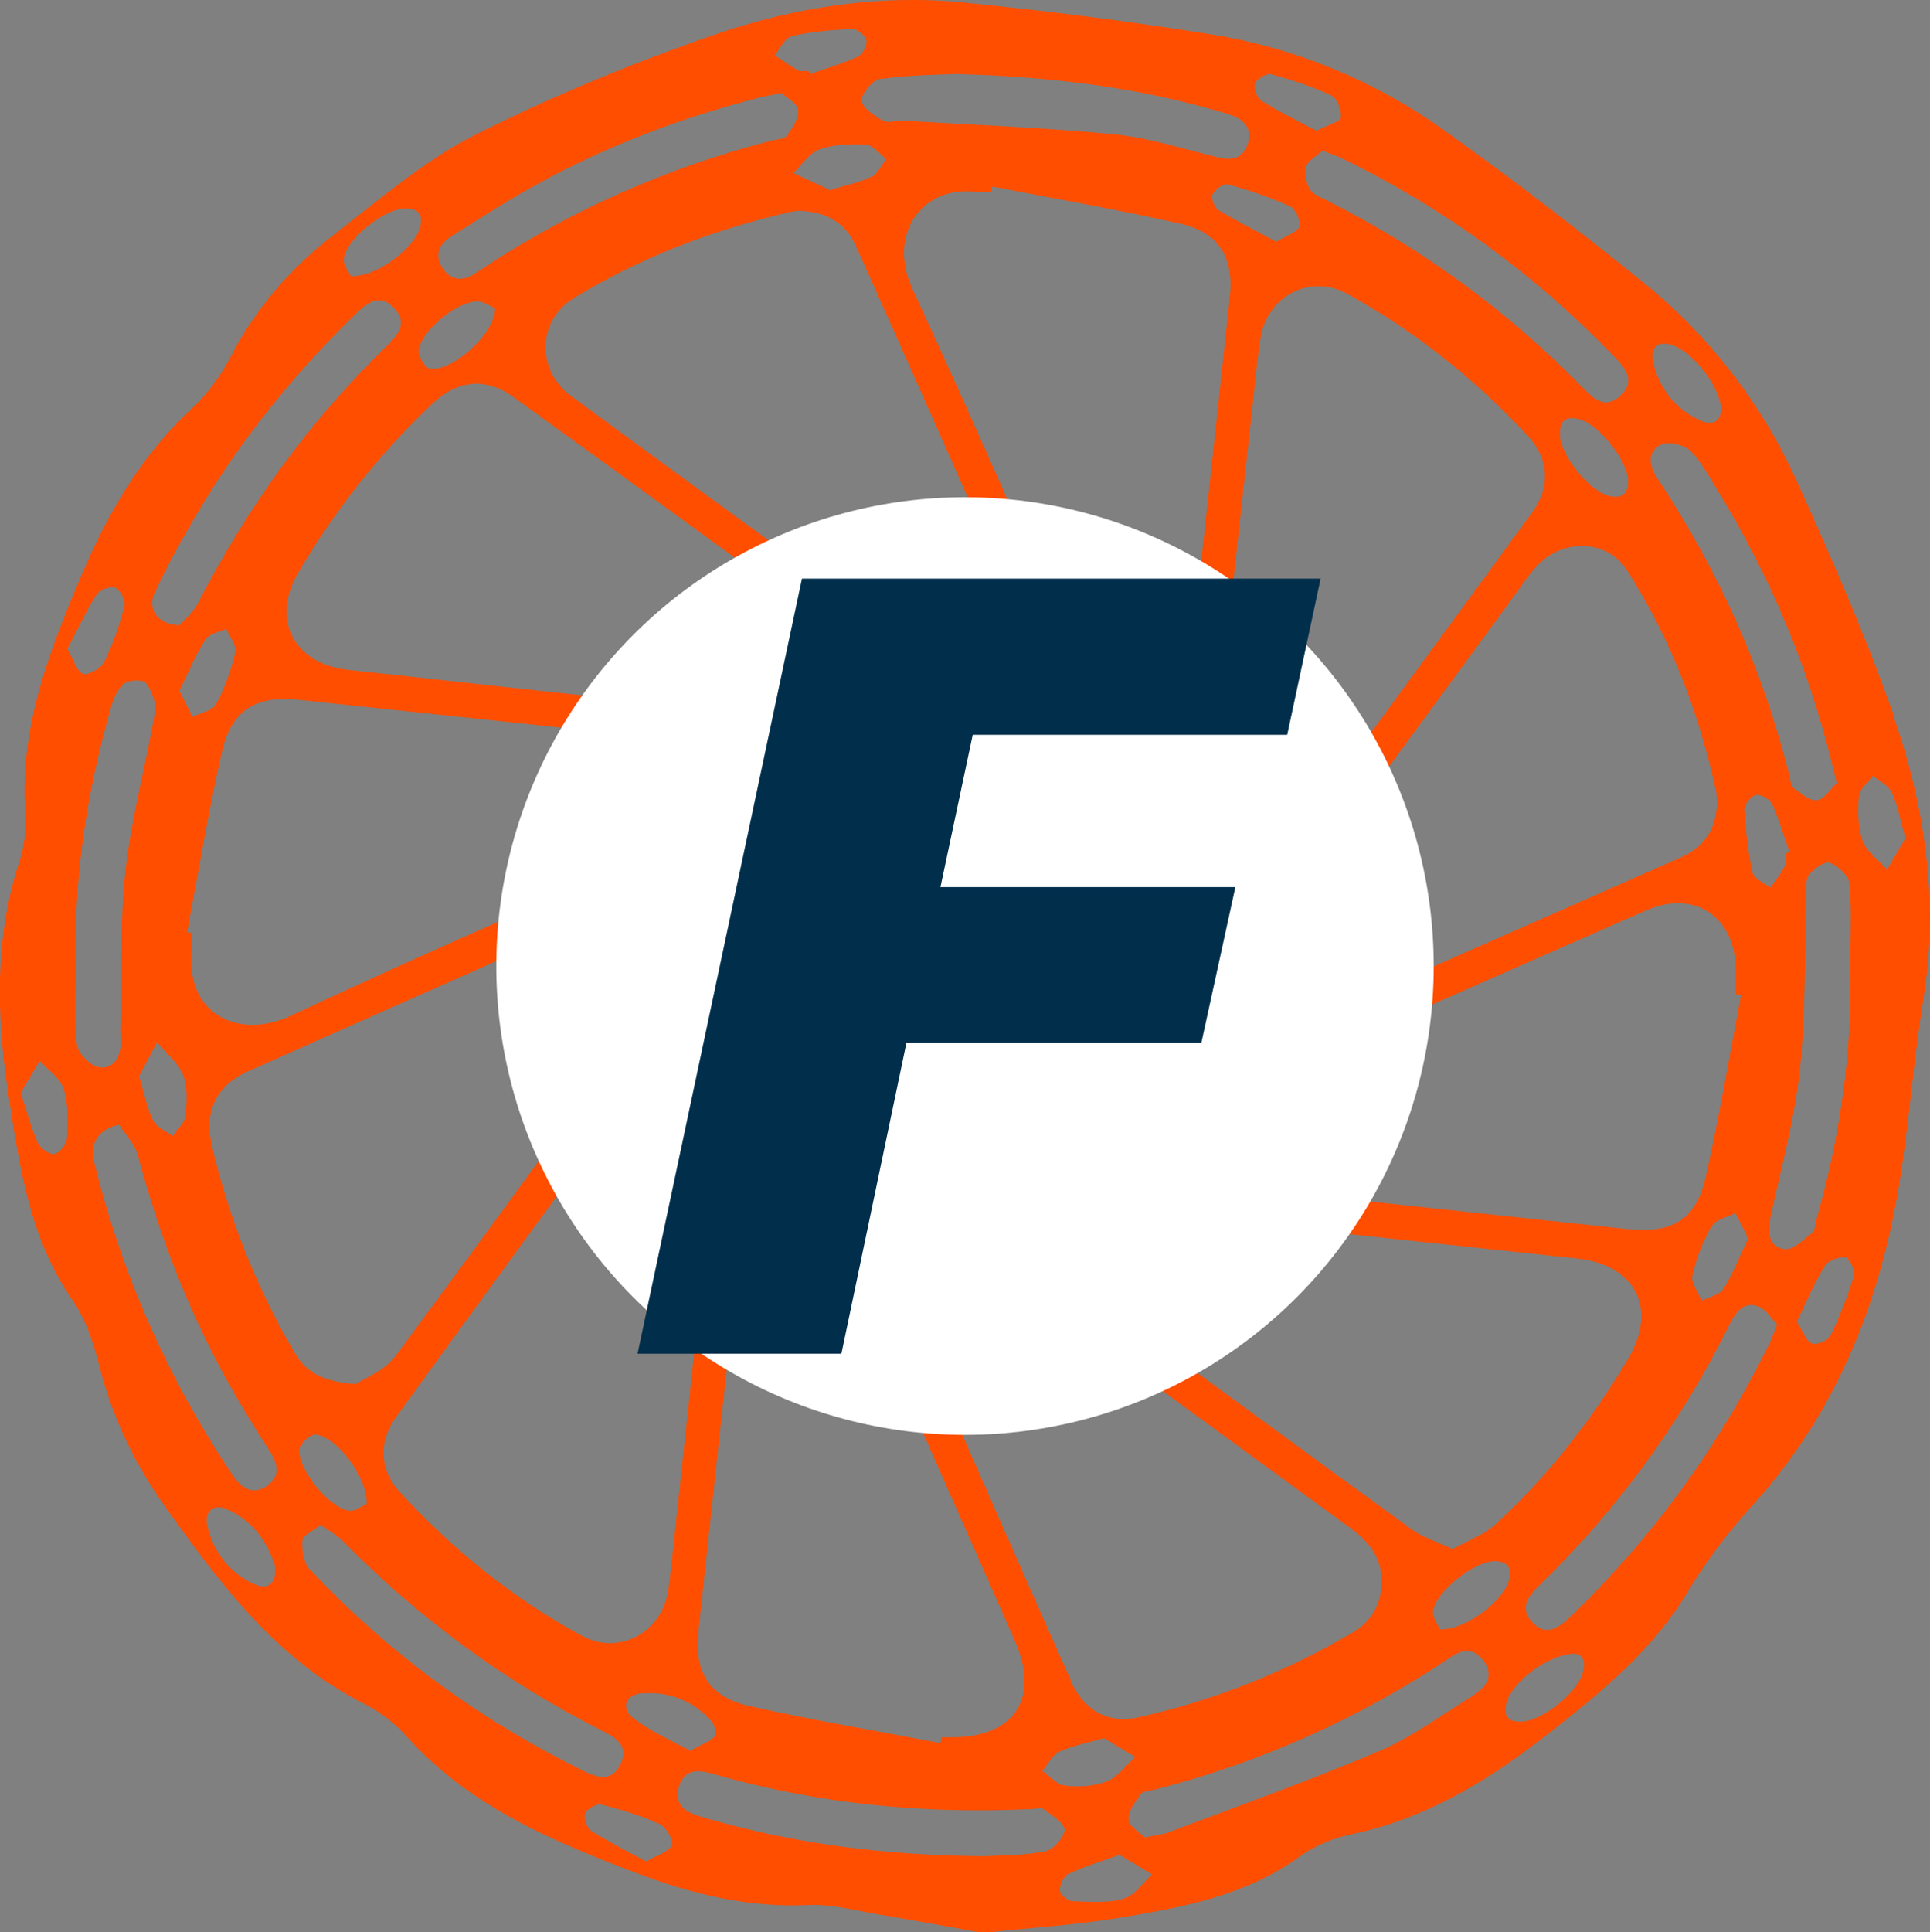
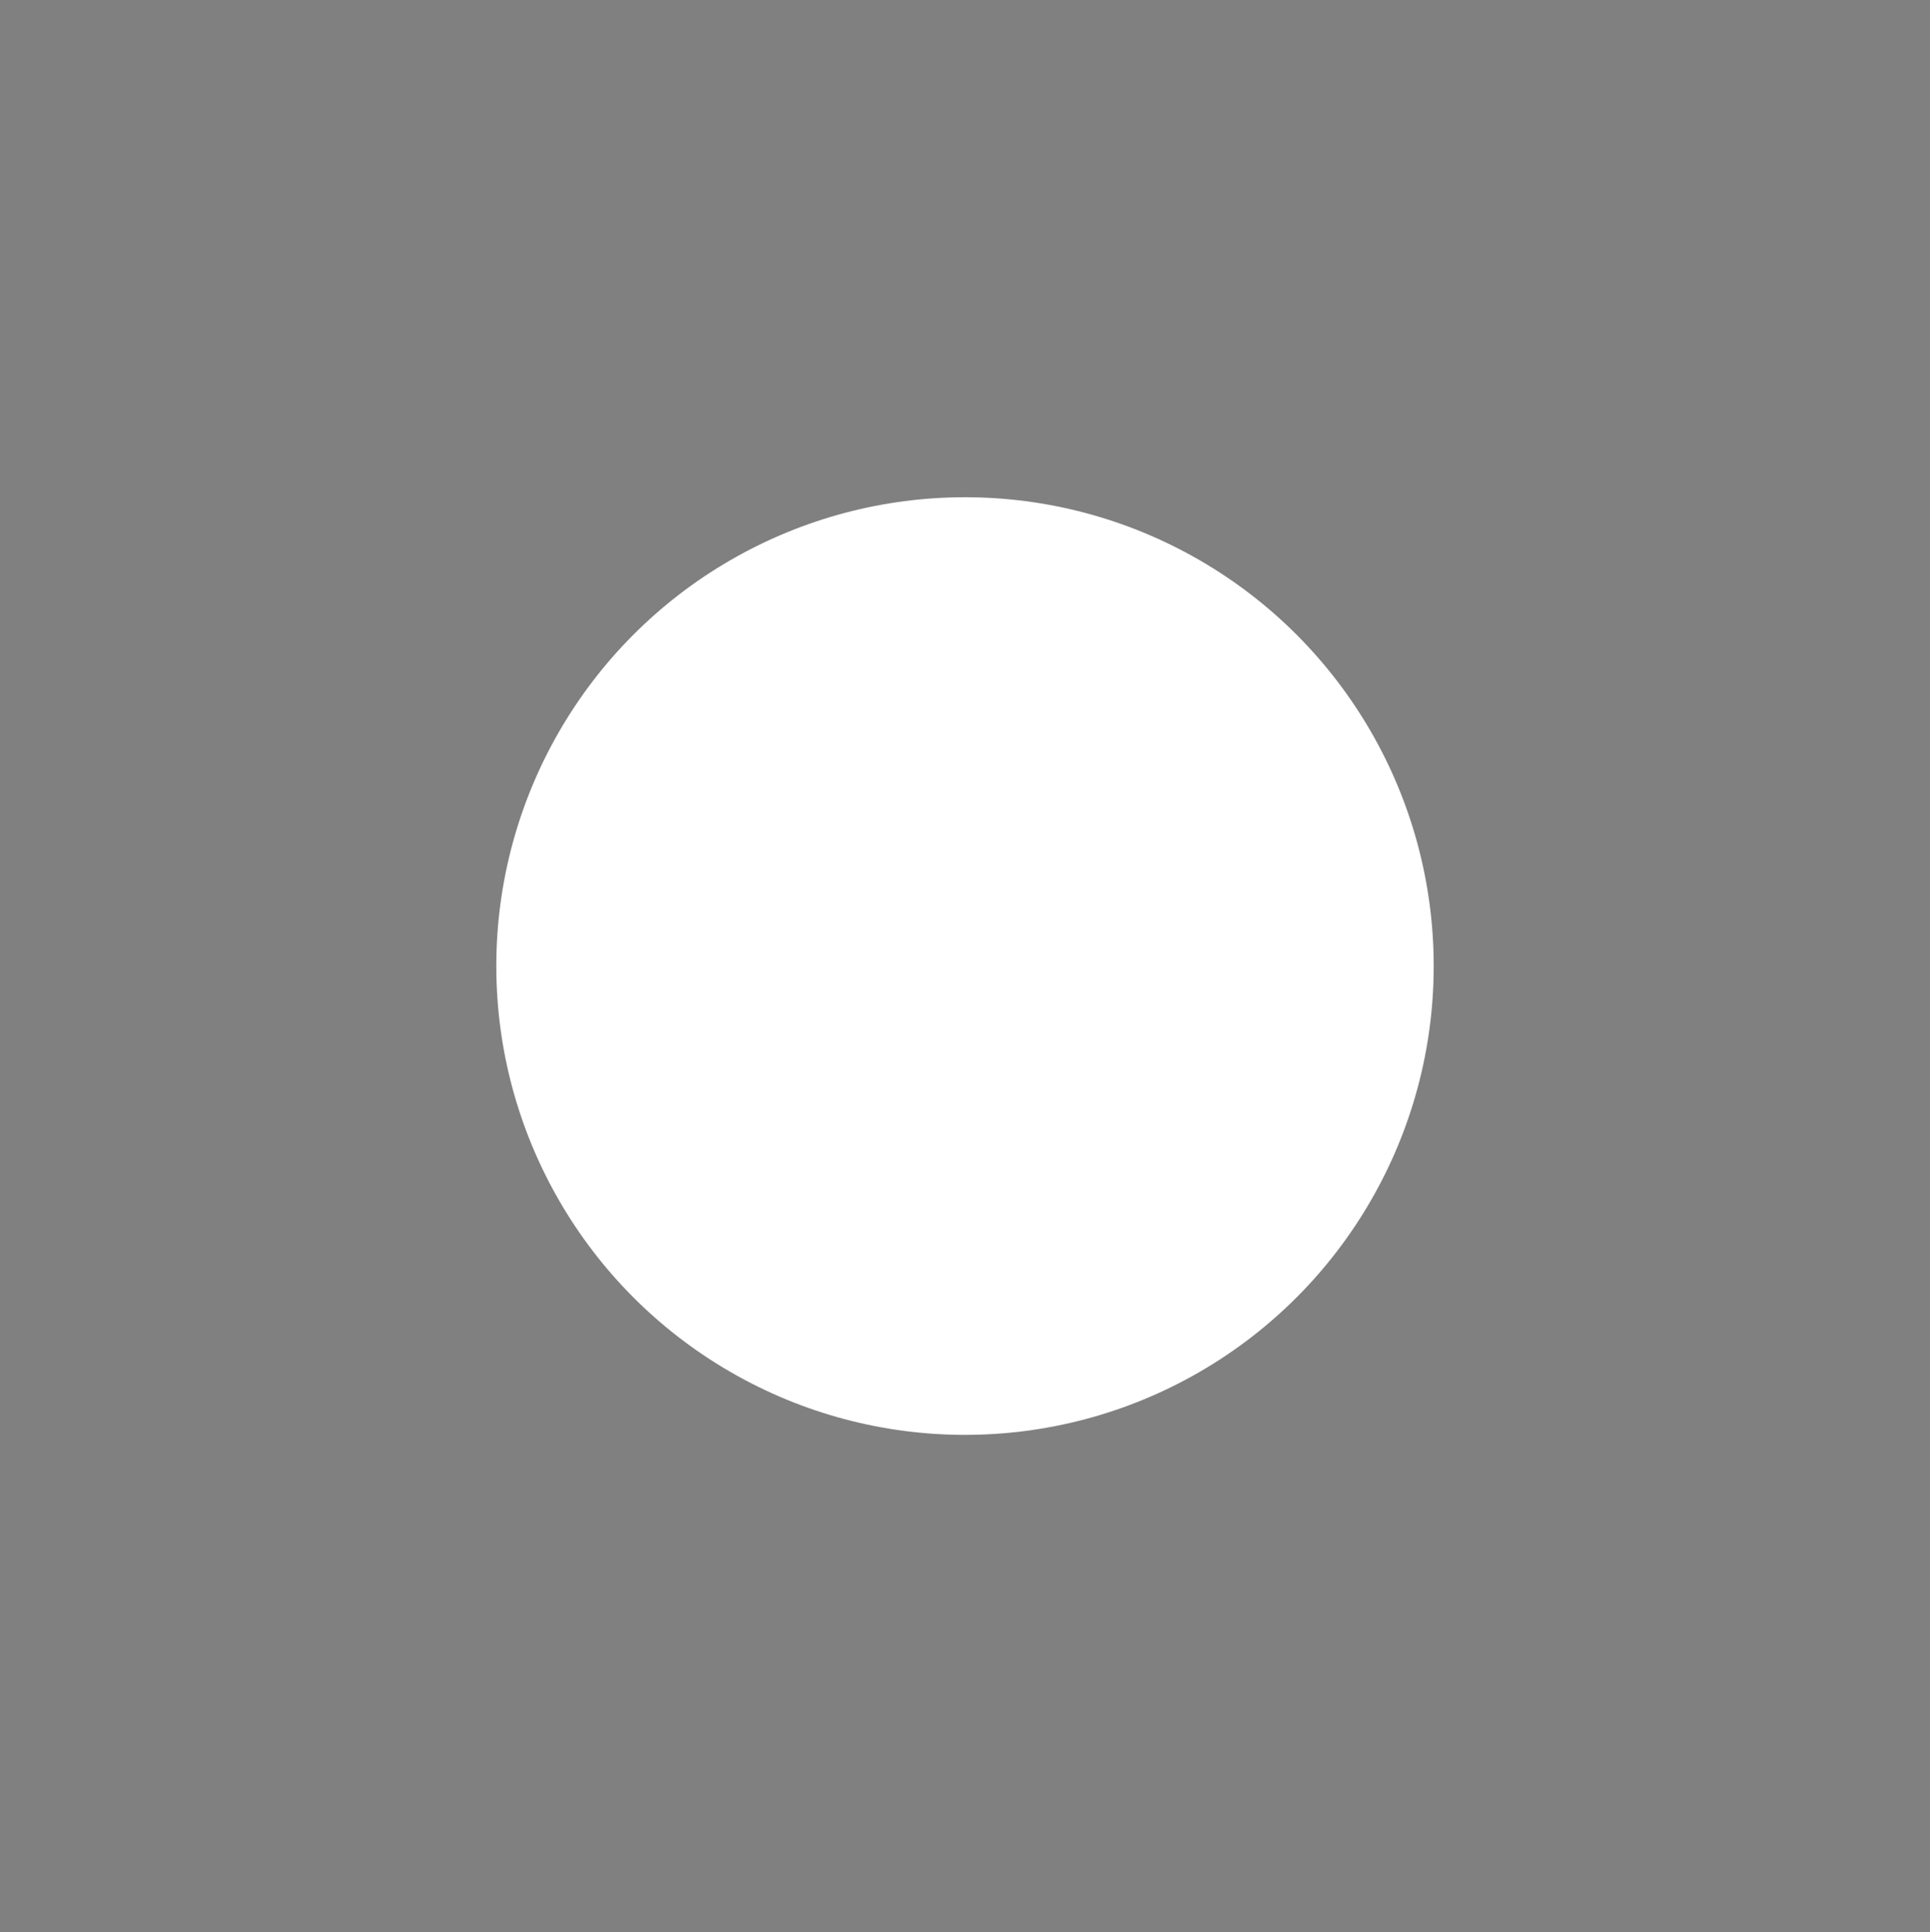
<svg xmlns="http://www.w3.org/2000/svg" id="Capa_2" viewBox="0 0 69.96 70.02">
  <rect x="0" y="0" width="69.96" height="70.02" fill="#808080" stroke="none" />
  <g id="Capa_1-2">
-     <path d="m68.65,25.94c-1.02-2.89-2.27-5.74-3.54-8.55-1.25-2.75-3.15-5.22-5.5-7.12-2.37-1.92-4.81-3.8-7.29-5.57-2.48-1.77-5.38-2.97-8.39-3.45-2.99-.48-6.01-.86-9.02-1.16-3.01-.3-6.06.16-8.93,1.14-2.99,1.03-5.94,2.24-8.76,3.66-1.86.94-3.49,2.36-5.16,3.65-1.53,1.18-2.78,2.62-3.69,4.37-.36.7-.85,1.37-1.42,1.9-1.86,1.72-3.07,3.84-4.04,6.14-1.16,2.74-2.22,5.5-1.99,8.57.04.56-.04,1.17-.22,1.71-.9,2.76-.83,5.57-.4,8.39.4,2.62.76,5.26,2.35,7.53.47.68.74,1.53.95,2.35.47,1.87,1.28,3.55,2.39,5.11,2,2.8,4.04,5.55,7.24,7.15.55.28,1.08.69,1.49,1.15,2.28,2.55,5.31,3.82,8.4,4.99,1.99.75,4.02,1.24,6.18,1.14.81-.04,1.63.18,2.43.32,1.42.24,2.85.5,3.89.69,1.89-.2,3.38-.29,4.84-.53,2.32-.38,4.65-.79,6.64-2.23.56-.41,1.27-.69,1.96-.83,2.71-.58,4.98-1.99,7.1-3.66,1.88-1.47,3.72-2.97,4.99-5.07.67-1.12,1.47-2.18,2.35-3.15,3.03-3.32,4.63-7.33,5.34-11.64.36-2.22.52-4.49.88-6.74.56-3.46.07-6.97-1.08-10.22Zm-8.04-13.43c.72.21,1.76,1.51,1.78,2.33-.02.4-.27.62-.75.4-.91-.41-1.48-1.14-1.71-2.09-.12-.49.09-.82.68-.65Zm-.37,3.59c.29-.11.82.03,1.05.25.41.42.69.98,1.01,1.49,1.87,3.06,3.24,6.32,4.1,9.81.05.19.09.37.18.73-.2.18-.42.56-.71.62-.25.05-.59-.25-.85-.44-.11-.08-.12-.3-.16-.46-.95-3.81-2.53-7.34-4.68-10.61-.06-.09-.12-.18-.18-.28-.26-.45-.23-.93.25-1.11Zm4.45,15.31c-.14.27-.34.51-.52.76-.22-.18-.59-.32-.64-.54-.17-.76-.25-1.54-.3-2.31,0-.17.25-.48.43-.51.17-.03.5.16.58.33.25.56.42,1.16.63,1.74-.04.01-.08.03-.12.04-.01.16.02.35-.05.49Zm-25.87,29.49c-1.13-2.5-2.22-5.01-3.33-7.52-.96-2.18-1.93-4.36-2.89-6.54-.41-.94-.33-1.55.26-2,.7-.53,1.31-.28,1.94.19,4.71,3.46,9.42,6.9,14.14,10.34.68.5,1.16,1.08,1.14,1.97-.01.81-.37,1.43-1.06,1.83-2.43,1.43-5.02,2.46-7.77,3.07-1.08.24-1.95-.24-2.45-1.34Zm2.33,2.77c-.34.31-.63.73-1.03.89-.46.18-1.02.21-1.52.15-.29-.03-.55-.35-.82-.53.2-.24.36-.57.61-.69.46-.22.98-.31,1.63-.5.34.21.74.44,1.13.68ZM6.96,33.82c-.06-.01-.12-.03-.18-.04.41-2.17.77-4.36,1.26-6.52.34-1.53,1.23-2.06,2.77-1.9,4.88.52,9.75,1.03,14.63,1.55.11.01.22.03.33.04,1.09.15,1.59.51,1.67,1.26.09.91-.51,1.3-1.24,1.62-5.24,2.31-10.5,4.57-15.68,6.99-1.89.88-3.85-.1-3.56-2.43.02-.19,0-.38,0-.57Zm-.46-8.78c.31-.64.58-1.29.95-1.87.13-.2.49-.26.75-.38.12.28.38.6.33.84-.15.65-.38,1.3-.7,1.89-.13.24-.56.31-.85.46-.14-.27-.28-.55-.47-.93Zm.21,15.42c-.02.25-.29.47-.45.71-.24-.18-.59-.32-.71-.56-.22-.45-.32-.96-.51-1.61.2-.38.42-.8.65-1.23.32.39.76.73.94,1.17.18.45.14,1.02.09,1.52ZM29.02,7.64c.9.04,1.62.42,1.99,1.24,2.16,4.82,4.3,9.66,6.44,14.49.27.61.17,1.19-.37,1.63-.57.46-1.16.43-1.74.01-4.88-3.54-9.77-7.08-14.63-10.65-1.28-.94-1.24-2.74.08-3.55,2.45-1.5,5.11-2.5,7.91-3.14.11-.02.22-.03.32-.04Zm-.26-1.37c.31-.3.58-.73.95-.86.52-.18,1.12-.2,1.68-.17.26.02.49.34.74.52-.18.22-.31.54-.54.65-.49.22-1.03.33-1.55.49,0-.03-.02-.06-.02-.08-.03,0-.06,0-.08,0-.39-.18-.79-.37-1.18-.55Zm11.59,33.55c-1.43-.15-2.25.4-2.54,1.8-.27,1.33-.79,1.73-2.43,1.78-.91.12-1.54-.36-1.96-1.27-.64-1.39-1.46-1.72-2.92-1.29-1.15.34-1.73.14-2.39-.84-.82-1.21-.84-1.89-.09-2.83.78-.97.7-1.98-.23-2.93-.97-1-1.1-1.78-.49-2.95.52-.98,1.17-1.31,2.29-1.16,1.22.17,2.1-.39,2.35-1.63.32-1.62,1.13-2.12,3.04-1.91.68.07,1.12.51,1.39,1.15.6,1.42,1.44,1.82,2.85,1.39,1.29-.39,1.77-.2,2.62,1.01.67.96.65,1.65-.07,2.62-.76,1.02-.65,2.09.31,3,1.2,1.14.99,3.05-.47,3.85-.35.19-.84.25-1.25.21Zm.6,1.97c-.02.57-.56,1.09-1.13,1.07-.58-.02-1.08-.56-1.03-1.14.06-.63.43-.99,1.06-1.01.59-.02,1.11.51,1.09,1.08Zm-8.37.87c-.04.63-.41,1-1.04,1.04-.58.04-1.11-.49-1.12-1.06,0-.58.51-1.1,1.1-1.09.59,0,1.1.52,1.06,1.12Zm-3.63-14.47c-.02-.57.5-1.11,1.08-1.12.58,0,1.11.51,1.08,1.1-.03.63-.38,1.01-1.02,1.06-.59.04-1.11-.45-1.13-1.04Zm8.37-.82c-.07-.59.43-1.12,1.02-1.15.58-.03,1.12.47,1.13,1.05.02.57-.5,1.13-1.08,1.11-.63-.02-1.01-.38-1.08-1.01Zm4.92,6.74c-.02-.6.51-1.14,1.1-1.08.63.06,1,.44,1.05,1.07.04.58-.51,1.09-1.21,1.07-.54-.07-.91-.41-.93-1.06Zm1.46-3.79c.6-5.56,1.18-10.9,1.77-16.24.07-.63.12-1.26.23-1.88.27-1.5,1.81-2.28,3.14-1.55,2.47,1.36,4.65,3.11,6.56,5.17.75.81.8,1.83.16,2.72-3.1,4.25-6.22,8.49-9.33,12.74-.43.58-1,.78-1.67.51-.75-.3-.94-.94-.85-1.47Zm3.4-22.11c-.06.2-.44.31-.84.55-.7-.38-1.42-.74-2.1-1.15-.14-.09-.27-.43-.21-.56.09-.18.4-.41.55-.37.77.21,1.54.47,2.27.8.19.09.39.53.33.74Zm-2.52,2.52c-.54,5.07-1.1,10.13-1.64,15.2-.08.76-.4,1.33-1.2,1.46-.81.13-1.27-.33-1.58-1.02-2.35-5.31-4.65-10.64-7.09-15.91-.91-1.97.35-3.78,2.37-3.5.16.02.33,0,.49,0,.01-.07.03-.13.04-.2,2.28.44,4.57.84,6.83,1.35,1.37.31,1.93,1.22,1.78,2.63Zm-13.3,12.87c.58.42.94.93.67,1.68-.25.68-.76.97-1.29.95-3.86-.42-7.54-.81-11.22-1.21-2.26-.24-4.52-.5-6.79-.74-1.99-.21-2.85-1.81-1.84-3.53,1.33-2.26,2.94-4.3,4.84-6.1.94-.89,1.95-.99,2.98-.25,4.22,3.05,8.43,6.12,12.64,9.18Zm-4.76,11.15c.61-.06,1.13.42,1.15,1.12-.03.55-.37.93-.99,1.02-.56.07-1.17-.47-1.16-1.04.02-.63.36-1.03,1-1.1Zm-.37,5.06c-.39,3.61-.81,7.5-1.22,11.4-.2,1.85-.4,3.71-.6,5.56-.04.33-.07.66-.13.98-.28,1.45-1.79,2.24-3.09,1.54-2.5-1.35-4.7-3.13-6.62-5.22-.74-.8-.78-1.83-.13-2.72,3.09-4.26,6.19-8.51,9.3-12.76.41-.56.95-.83,1.64-.56.68.27.94.79.86,1.79Zm-2.87,21.56c.98-.08,1.84.27,2.5.99.12.13.21.49.13.57-.19.2-.48.29-.89.52-.69-.38-1.44-.7-2.07-1.19-.46-.35-.27-.85.33-.9Zm2.03-2.18c.51-4.77,1.03-9.54,1.55-14.3.04-.33.07-.65.1-.98.07-.76.39-1.33,1.19-1.47.81-.14,1.28.32,1.58,1.02,1.56,3.54,3.11,7.07,4.67,10.6.8,1.8,1.6,3.61,2.39,5.41.92,2.1-.03,3.51-2.33,3.49-.11,0-.22,0-.33,0-.01.07-.03.14-.04.21-2.31-.44-4.63-.83-6.92-1.34-1.44-.32-2.01-1.21-1.85-2.65Zm13.44-12.82c-.64-.47-1.03-1.02-.68-1.82.34-.78.99-.89,1.78-.81,5.78.64,11.55,1.25,17.33,1.87,2.11.23,2.92,1.82,1.84,3.63-1.33,2.23-2.91,4.26-4.82,6.01-.42.38-1.01.59-1.54.89-.57-.27-1.08-.42-1.48-.71-4.15-3.01-8.28-6.05-12.42-9.07Zm20.31-1.82c-5.07-.54-10.13-1.09-15.2-1.63-.76-.08-1.34-.35-1.48-1.16-.15-.85.33-1.31,1.06-1.63,5.42-2.37,10.82-4.77,16.24-7.14,1.74-.76,3.22.23,3.24,2.14,0,.3,0,.6,0,.9.06.01.13.03.19.04-.42,2.2-.79,4.41-1.28,6.59-.35,1.53-1.19,2.05-2.78,1.88Zm3-.12c.14-.24.56-.32.85-.47.14.27.27.55.46.92-.29.62-.54,1.25-.89,1.82-.14.23-.52.3-.8.44-.12-.31-.39-.65-.33-.92.14-.62.38-1.24.7-1.8Zm.16-15.65c.02.11.01.22.02.37-.04.87-.45,1.54-1.28,1.91-4.83,2.14-9.68,4.26-14.51,6.4-.67.29-1.25.16-1.68-.41-.46-.61-.33-1.22.1-1.81,3.3-4.48,6.59-8.97,9.88-13.46.31-.42.59-.86.94-1.25.93-1.02,2.55-1.01,3.29.14,1.59,2.49,2.64,5.23,3.25,8.12Zm-5.67-13.03c-.03-.53.24-.69.72-.55.68.19,1.69,1.44,1.74,2.16.04.49-.17.74-.69.61-.72-.18-1.75-1.47-1.78-2.21Zm2-2.79c.42.44.73.89.17,1.4-.53.47-.94.11-1.33-.29-2.72-2.79-5.82-5.06-9.3-6.81-.22-.11-.5-.21-.61-.4-.13-.23-.22-.58-.14-.82.08-.23.39-.39.6-.58.32.13.55.2.77.31,3.7,1.81,6.97,4.21,9.83,7.18Zm-13.05-9.94c.06-.17.41-.37.57-.33.75.2,1.49.44,2.19.77.21.1.38.55.34.8-.02.16-.46.26-.88.48-.66-.35-1.36-.69-2.01-1.1-.15-.1-.28-.46-.21-.62Zm-13.56-.16c1.05-.15,2.13-.15,2.69-.18,3.58.1,6.61.5,9.57,1.36.16.05.32.09.47.15.48.18.72.52.56,1.02-.16.51-.55.62-1.05.5-1.25-.3-2.49-.71-3.76-.84-2.55-.25-5.12-.34-7.69-.5-.24-.01-.54.11-.73,0-.31-.18-.76-.47-.77-.73,0-.27.41-.75.69-.79Zm-3.26-1.55c.73-.16,1.48-.23,2.23-.26.17,0,.47.25.5.43.03.17-.15.5-.32.58-.56.25-1.16.42-1.74.63l-.04-.12c-.14,0-.3.03-.4-.03-.29-.16-.55-.36-.83-.54.2-.24.37-.63.61-.68Zm-12.34,7.27c1.04-.66,2.08-1.33,3.16-1.92,2.53-1.39,5.22-2.4,8.01-3.12.21-.05.43-.09.82-.17.16.16.57.36.6.61.04.3-.21.66-.41.94-.09.12-.35.13-.53.17-3.77.97-7.29,2.52-10.54,4.67-.07.05-.14.09-.21.14-.46.31-.9.28-1.21-.2-.29-.46-.11-.86.31-1.12Zm.96,2.34c.24,0,.49.19.65.26-.03.99-1.65,2.35-2.39,2.17-.18-.04-.42-.48-.38-.69.15-.73,1.37-1.72,2.12-1.74Zm-2.61-3.36c.47-.01.66.21.54.66-.18.75-1.55,1.82-2.51,1.79-.07-.15-.29-.4-.26-.62.08-.73,1.46-1.82,2.23-1.84Zm-9.07,13.89c.36-.77.76-1.52,1.18-2.25,1.64-2.9,3.69-5.49,6.08-7.81.42-.41.88-.78,1.4-.23.52.54.15.98-.28,1.4-2.79,2.71-5.04,5.83-6.82,9.29-.18.35-.51.62-.67.81-.83-.03-1.18-.61-.9-1.2Zm-3.19,19.78c-.01.22-.26.55-.45.59-.18.04-.52-.21-.61-.41-.24-.53-.39-1.11-.62-1.81.23-.38.46-.77.69-1.16.3.34.75.63.87,1.03.17.55.15,1.17.12,1.75Zm.02-17.73c.36-.68.66-1.34,1.05-1.95.11-.17.51-.33.68-.25.18.08.38.47.33.66-.18.7-.42,1.4-.74,2.04-.11.23-.62.5-.77.42-.24-.13-.34-.53-.56-.91Zm.34,14.38c-.11-.92-.04-1.86-.04-2.79-.09-3.23.39-6.38,1.28-9.48.09-.3.23-.65.46-.83.18-.14.7-.16.8-.03.21.29.38.72.33,1.05-.33,1.91-.85,3.8-1.07,5.72-.21,1.92-.14,3.88-.19,5.82,0,.14.02.27.02.41,0,.54-.25,1-.78.93-.31-.04-.77-.5-.81-.81Zm6.44,19.54c-.9-.41-1.47-1.14-1.71-2.09-.14-.57.23-.87.76-.61.9.42,1.42,1.17,1.69,2.03.06.62-.24.89-.73.67Zm.45-3.57c-.52.35-.92.09-1.24-.38-2.35-3.49-4.02-7.28-5.03-11.36-.17-.68.16-1.2.91-1.35.23.37.58.71.68,1.12.8,3.01,1.93,5.88,3.47,8.58.41.71.84,1.41,1.29,2.1.3.47.43.94-.09,1.29Zm-2.01-12.4c-.28-1.19.2-2.13,1.31-2.62,4.76-2.12,9.52-4.22,14.28-6.34.69-.31,1.3-.22,1.76.38.45.58.37,1.17-.05,1.74-3.54,4.85-7.06,9.72-10.64,14.54-.38.52-1.1.79-1.43,1.01-1.16-.08-1.79-.41-2.2-1.1-1.4-2.38-2.41-4.92-3.04-7.61Zm3.75,10.54c.75.04,1.9,1.51,1.87,2.51-.15.06-.4.28-.62.25-.72-.08-1.88-1.49-1.82-2.23.02-.2.39-.54.58-.53Zm-.18,4.91c-.23-.24-.31-.72-.28-1.07.02-.19.4-.36.67-.57.31.22.57.37.78.57,2.77,2.82,5.91,5.12,9.43,6.9.51.25.96.56.66,1.19-.32.68-.85.51-1.39.24-3.72-1.84-7.02-4.24-9.86-7.27Zm13.11,9.98c-.12.24-.52.35-.93.58-.69-.37-1.36-.71-1.99-1.11-.16-.1-.28-.46-.22-.63.06-.16.41-.36.58-.32.73.18,1.45.4,2.13.71.23.1.51.6.43.76Zm13.54.21c-.74.16-1.53.14-2.17.18-3.57-.02-6.96-.44-10.27-1.42-.56-.16-1.02-.4-.85-1.07.18-.68.71-.65,1.26-.49,3.78,1.09,7.64,1.46,11.56,1.27.14,0,.32-.07.4,0,.29.22.76.49.77.75,0,.27-.41.72-.7.79Zm2.84,1.72c-.58.17-1.23.11-1.85.09-.17,0-.44-.24-.46-.38-.01-.2.13-.52.29-.6.56-.26,1.15-.44,1.87-.7.4.24.79.47,1.18.71-.34.31-.63.77-1.03.88Zm12.61-7.32c-1.1.67-2.15,1.46-3.32,1.96-2.51,1.07-5.09,1.98-7.64,2.95-.23.09-.48.11-.88.19-.17-.17-.57-.39-.59-.64-.03-.3.23-.65.44-.93.09-.12.35-.12.54-.17,3.77-.97,7.28-2.53,10.53-4.68.02-.02.05-.03.07-.05.45-.33.91-.45,1.29.07.41.58.06.98-.42,1.28Zm-1.14-2.43c-.07-.17-.29-.45-.25-.69.11-.7,1.46-1.76,2.19-1.79.44-.01.68.18.57.65-.17.74-1.52,1.83-2.5,1.82Zm5.16,1.61c-.23.71-1.45,1.68-2.17,1.72-.51.03-.72-.18-.58-.69.2-.73,1.49-1.75,2.47-1.77.27,0,.43.26.28.74Zm6.75-11.92c-1.82,3.7-4.21,6.97-7.17,9.83-.43.41-.89.75-1.4.21-.48-.51-.15-.94.26-1.34,2.84-2.75,5.13-5.9,6.89-9.44.22-.44.5-.87,1.05-.66.28.1.47.44.68.65-.14.34-.21.55-.3.74Zm.05-4.55c.38-1.79.88-3.57,1.08-5.39.22-2.09.17-4.21.24-6.31,0-.27-.04-.61.09-.79.17-.23.58-.51.76-.44.3.11.68.47.71.75.09.98.03,1.97.03,2.95.08,3.14-.37,6.22-1.23,9.24-.04.16-.04.38-.15.46-.3.24-.67.63-.98.6-.54-.05-.66-.54-.55-1.08Zm3.04,2.04c-.22.74-.51,1.47-.85,2.17-.09.18-.52.35-.67.28-.22-.1-.32-.44-.55-.79.34-.7.63-1.39,1.02-2.03.12-.19.51-.33.75-.3.14.02.36.48.31.67Zm1.2-14.73c-.31-.34-.74-.64-.88-1.03-.18-.49-.18-1.07-.14-1.61.02-.27.33-.51.51-.76.24.2.57.36.69.62.21.46.3.98.49,1.65-.2.34-.43.73-.66,1.13Z" fill="#ff4e00" stroke-width="0" />
    <circle cx="34.98" cy="35.01" r="16.99" fill="#fff" stroke-width="0" />
-     <circle cx="34.98" cy="35.01" r="21.88" fill="none" stroke-width="0" />
-     <path d="m29.08,20.97h18.79l-1.21,5.66h-11.4l-1.17,5.52h10.69l-1.23,5.63h-10.69l-2.36,11.28h-7.39l5.96-28.09Z" fill="#002e4b" stroke-width="0" />
  </g>
</svg>